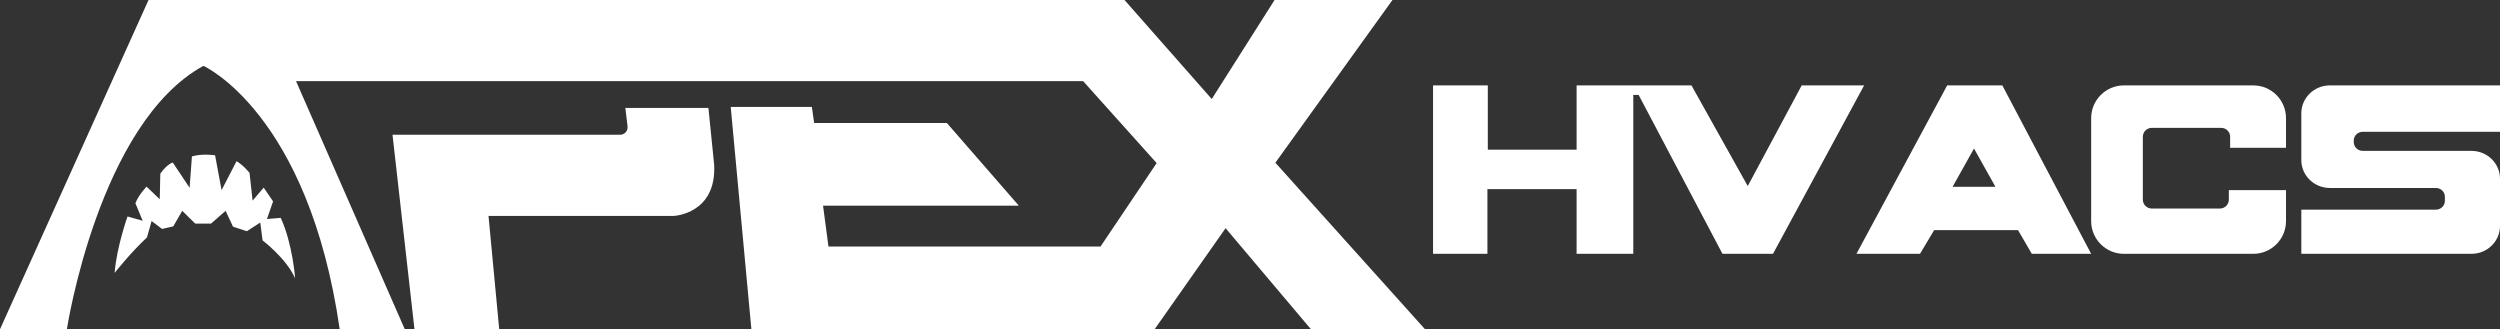
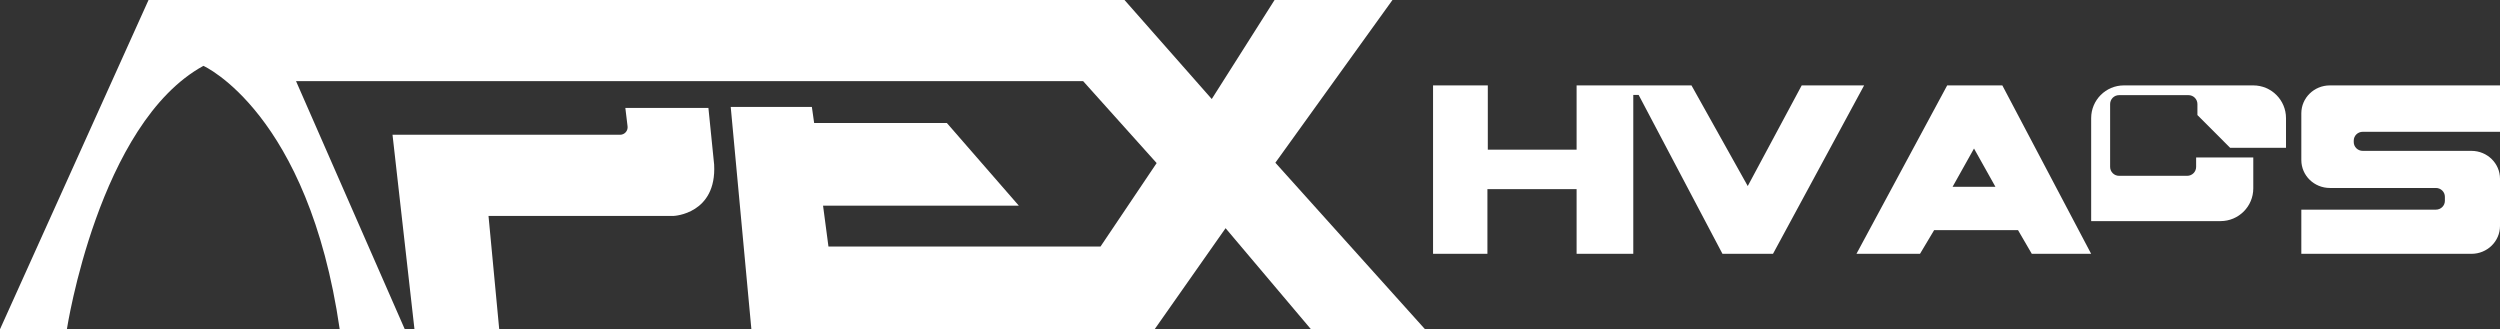
<svg xmlns="http://www.w3.org/2000/svg" id="Layer_2" data-name="Layer 2" viewBox="0 0 833.66 109.79">
  <rect x="0" y="0" width="833.66" height="109.79" fill="#333333" stroke="none" />
  <defs>
    <style>      .cls-1 {        fill: #fff;      }    </style>
  </defs>
  <g id="Capa_1" data-name="Capa 1">
    <g>
      <path class="cls-1" d="M0,109.79h22.3s10.55-68.68,45.53-87.83c0,0,34.98,15.57,45.45,87.83h21.7L98.72,27.06h262.47l24.51,27.32-18.72,27.83h-90.72l-1.8-13.62h65.29l-24-27.57h-44.26l-.76-5.36h-27.06l6.89,74.13h134.47l23.66-33.7,28.47,33.7h38.04l-49.91-55.53L464.34,0h-39.32l-20.94,33.02L374.98,0H49.53L0,109.79Z" />
      <path class="cls-1" d="M130.89,44.94l7.32,64.85h28.26l-3.57-37.79h61.79s14.34-.64,13.45-17.11l-1.91-18.89h-27.7l.74,6.13c.18,1.49-.98,2.81-2.49,2.81h-75.87Z" />
-       <path class="cls-1" d="M38.21,91.02s5.19-6.6,10.81-11.87l1.53-5.45,3.49,2.64,3.74-.85,2.98-5.19,4.34,4.26h5.28l4.85-4.26,2.47,5.28,4.6,1.53,4.49-2.9.77,5.97s7.85,5.87,10.85,12.64c0,0-.77-11.36-4.79-20.17l-4.6.38,2.04-5.87-3.13-4.6-3.7,4.34-1.02-9.26s-2.11-2.62-4.34-3.89l-4.98,9.64-2.17-11.62s-4.28-.64-7.72.38l-.77,10.47-5.62-8.43s-1.91.51-4.15,3.7l-.19,8.55-4.4-4.21s-2.7,2.79-3.72,5.55l2.43,5.83-5.06-1.43s-3.66,10.34-4.3,18.83Z" />
      <polygon class="cls-1" points="477.87 28.47 477.87 84.64 496 84.64 496 63.06 525.74 63.06 525.74 84.64 544.64 84.64 544.64 31.66 546.43 31.66 574.38 84.64 591.23 84.64 621.62 28.47 600.81 28.47 582.81 62.04 564.04 28.47 525.74 28.47 525.74 49.91 496.13 49.91 496.13 28.47 477.87 28.47" />
      <path class="cls-1" d="M667.7,28.47h-18.38l-30.26,56.17h21.19l4.72-7.91h27.96l4.6,7.91h19.79l-29.62-56.17ZM651.11,62.3l7.15-12.77,7.15,12.77h-14.3Z" />
-       <path class="cls-1" d="M743.66,49.28h18.64v-9.89c0-6.03-4.89-10.91-10.91-10.91h-43.15c-6.03,0-10.91,4.89-10.91,10.91v34.34c0,6.03,4.89,10.91,10.91,10.91h43.15c6.03,0,10.91-4.89,10.91-10.91v-10.32h-19.06v3.15c0,1.65-1.33,2.98-2.98,2.98h-22.72c-1.65,0-2.98-1.33-2.98-2.98v-20.94c0-1.65,1.33-2.98,2.98-2.98h23.15c1.65,0,2.98,1.33,2.98,2.98v3.66Z" />
+       <path class="cls-1" d="M743.66,49.28h18.64v-9.89c0-6.03-4.89-10.91-10.91-10.91h-43.15c-6.03,0-10.91,4.89-10.91,10.91v34.34h43.15c6.03,0,10.91-4.89,10.91-10.91v-10.32h-19.06v3.15c0,1.65-1.33,2.98-2.98,2.98h-22.72c-1.65,0-2.98-1.33-2.98-2.98v-20.94c0-1.65,1.33-2.98,2.98-2.98h23.15c1.65,0,2.98,1.33,2.98,2.98v3.66Z" />
      <path class="cls-1" d="M833.66,28.47v15.48h-45.77c-1.66,0-3,1.31-3,2.93v.5c0,1.62,1.34,2.93,3,2.93h36.26c5.25,0,9.51,4.16,9.51,9.3v15.73c0,5.14-4.26,9.3-9.51,9.3h-56.74v-14.73h44.87c1.66,0,3-1.31,3-2.93v-1.37c0-1.62-1.34-2.93-3-2.93h-35.36c-5.25,0-9.51-4.16-9.51-9.3v-15.6c0-5.14,4.26-9.3,9.51-9.3h56.74Z" />
    </g>
  </g>
</svg>